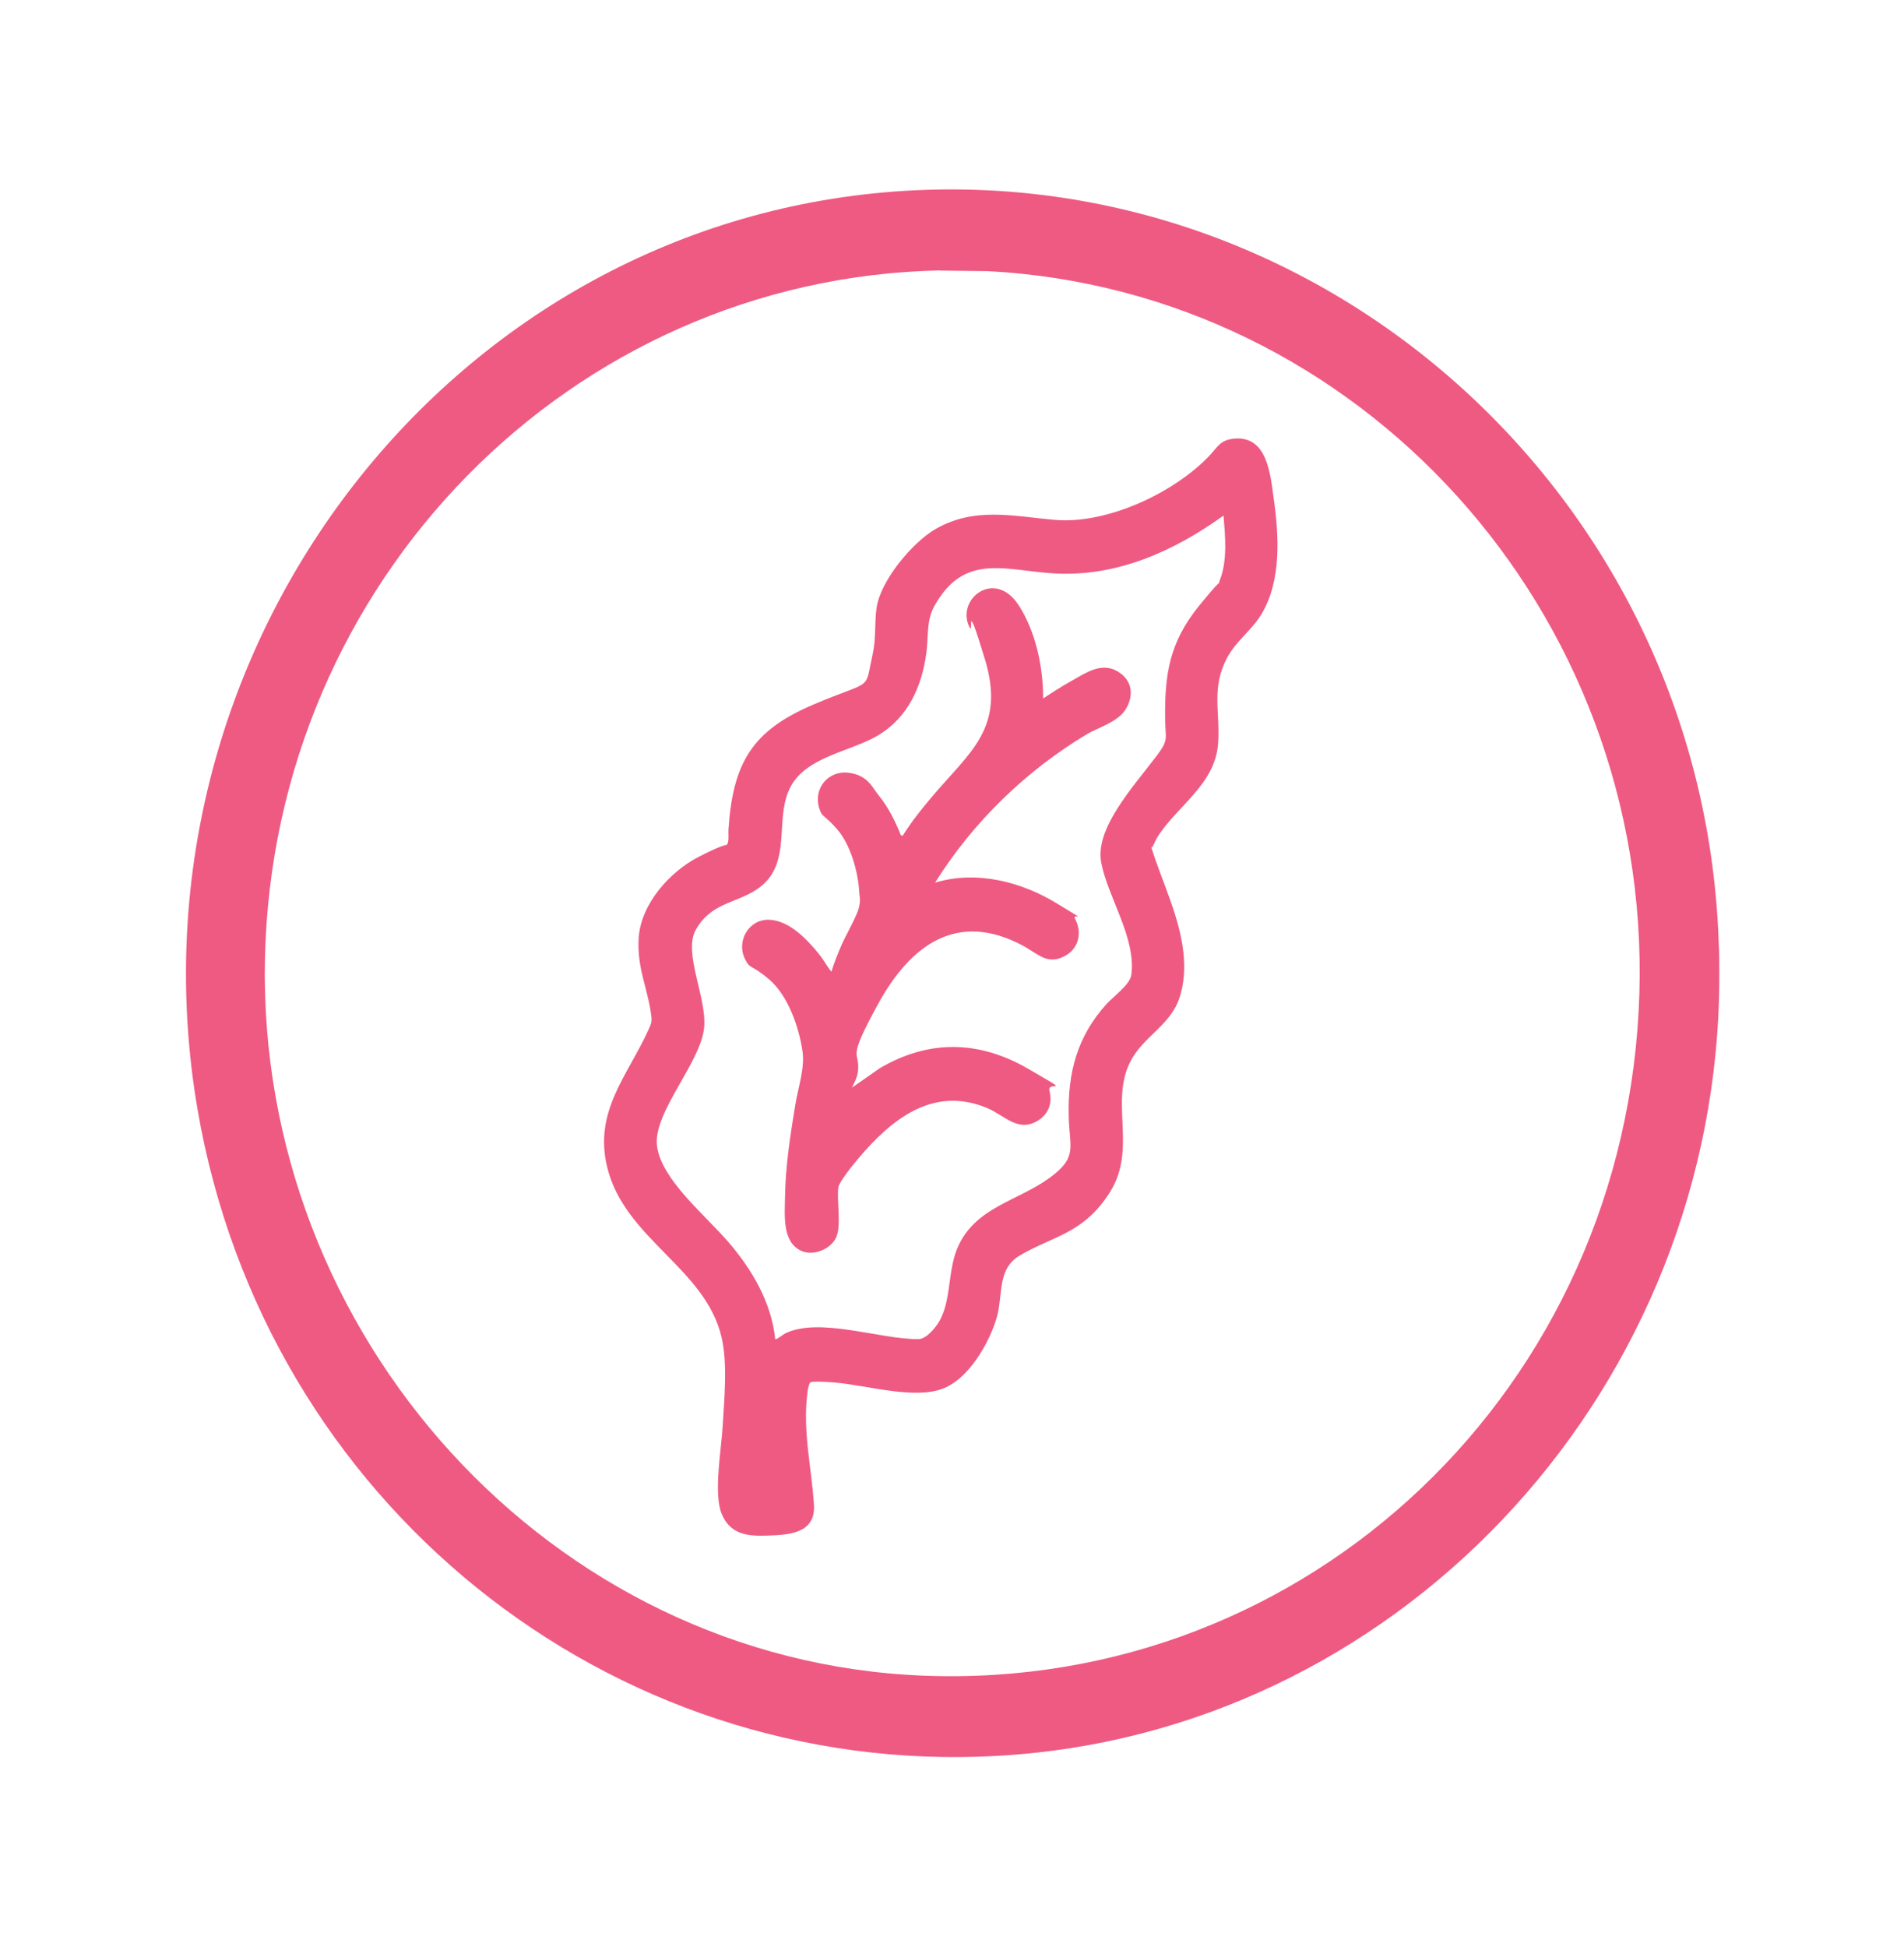
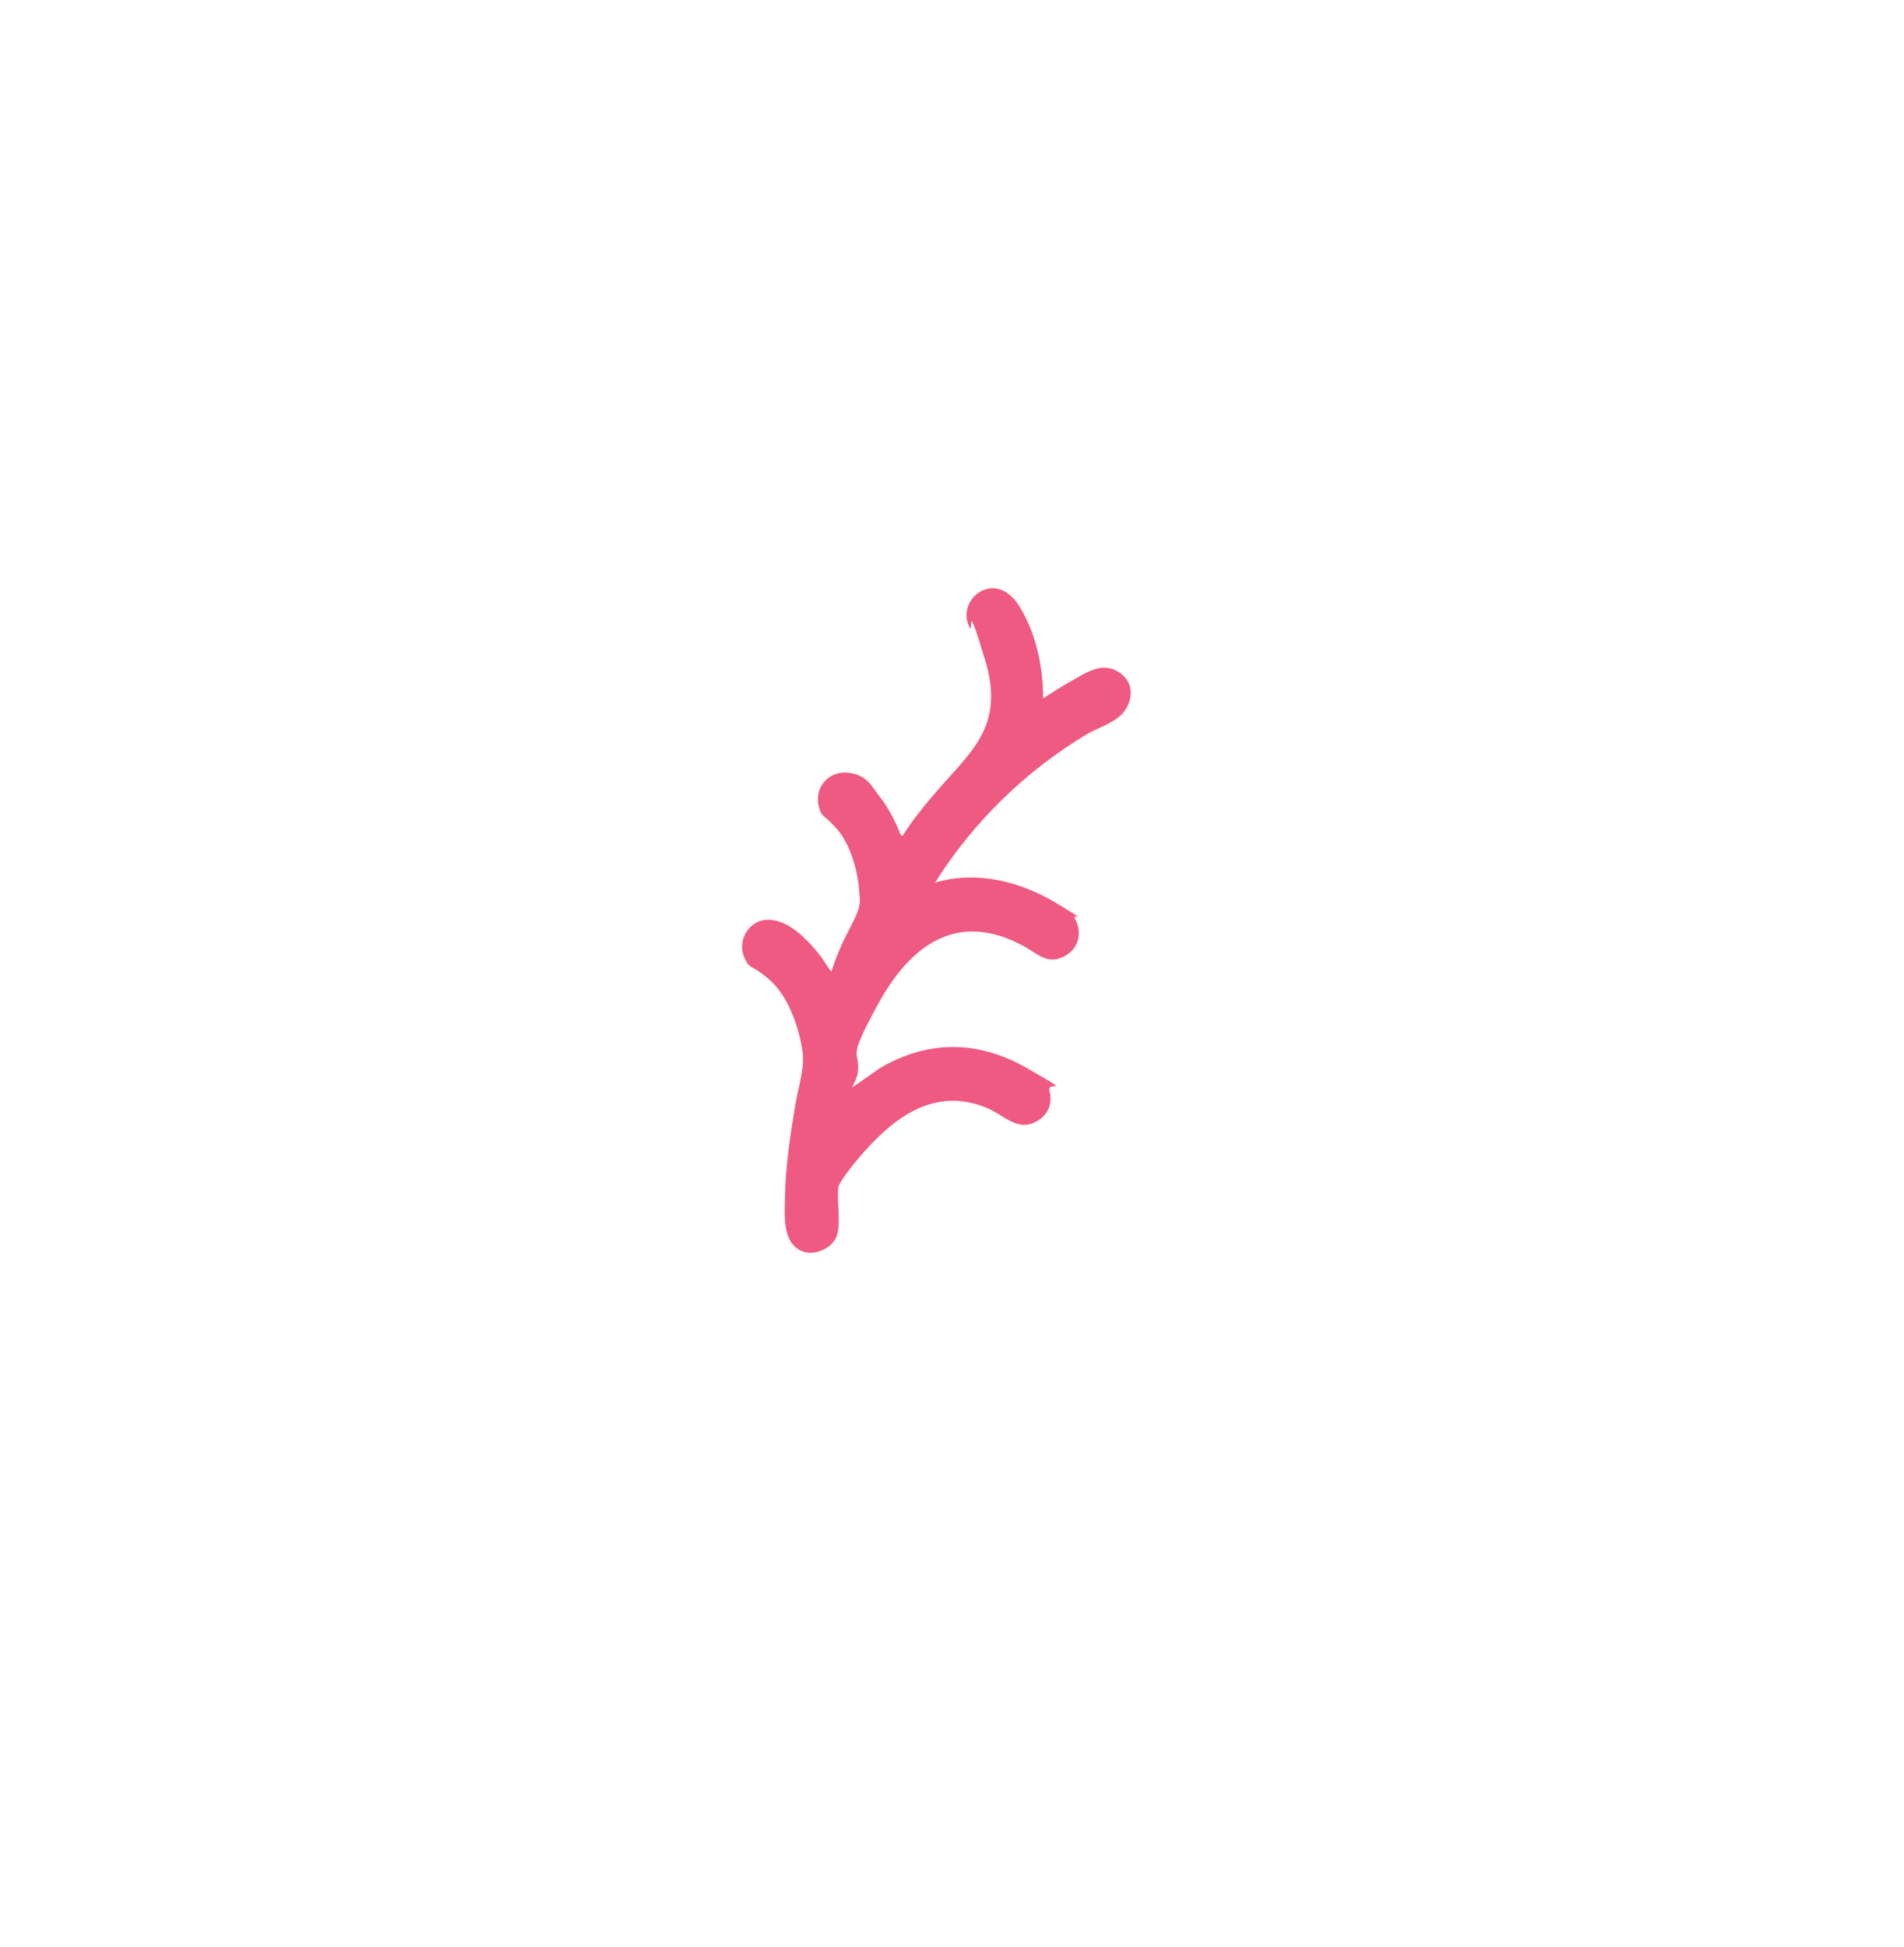
<svg xmlns="http://www.w3.org/2000/svg" width="134" height="137" viewBox="0 0 134 137" fill="none">
-   <path d="M120.985 66.724C121.009 67.853 121.009 69.071 120.985 70.187C120.203 98.615 97.981 122.019 70.176 123.554C42.818 125.076 18.661 105.655 13.909 78.103C8.4 46.035 31.291 15.806 63.03 13.472C93.515 11.239 120.129 35.417 120.972 66.724H120.985ZM66.144 19.028C40.2 19.573 19.232 40.872 18.648 67.422C18.065 93.972 38.761 116.869 64.99 117.909C92.088 118.974 114.545 97.638 115.376 69.921C116.183 43.041 95.711 20.461 69.519 19.078L66.144 19.04V19.028Z" fill="#EF5A82" />
-   <path d="M81.132 59.582C81.12 59.608 80.996 59.582 81.045 59.684C81.814 62.119 83.018 64.492 83.291 67.067C83.403 68.12 83.341 69.223 83.006 70.225C82.36 72.166 80.437 72.94 79.544 74.716C78.105 77.557 80.015 80.805 78.154 83.824C76.293 86.843 74.047 86.97 71.715 88.378C70.288 89.253 70.549 90.851 70.238 92.348C69.928 93.845 68.452 96.864 66.417 97.689C64.382 98.513 61.044 97.473 58.749 97.283C58.451 97.257 57.173 97.156 57.012 97.283C56.888 97.511 56.838 97.841 56.813 98.107C56.491 100.758 57.124 103.308 57.285 105.896C57.409 107.938 55.461 108.002 53.985 108.052C52.607 108.103 51.379 107.976 50.783 106.505C50.213 105.097 50.759 102.027 50.858 100.403C50.97 98.475 51.218 95.951 50.783 94.099C49.642 89.215 43.959 87.185 42.731 82.124C41.776 78.192 44.17 75.692 45.647 72.445C45.821 72.052 45.895 71.912 45.833 71.456C45.597 69.54 44.803 68.107 44.952 65.963C45.126 63.578 47.148 61.333 49.171 60.293C51.193 59.252 51.094 59.532 51.168 59.417C51.33 59.202 51.243 58.644 51.267 58.352C51.59 53.658 52.942 51.413 57.223 49.586C61.504 47.76 60.821 48.749 61.417 46.022C61.665 44.906 61.541 43.853 61.69 42.775C61.963 40.859 64.196 38.195 65.809 37.244C68.588 35.633 71.305 36.33 74.271 36.584C77.894 36.889 82.596 34.707 85.102 32.081C85.71 31.447 85.859 30.952 86.889 30.863C89.197 30.673 89.408 33.387 89.644 35.1C90.016 37.726 90.189 40.859 88.787 43.206C88.093 44.36 87.026 45.058 86.368 46.276C85.214 48.419 85.897 50.145 85.723 52.364C85.499 55.257 82.733 56.779 81.393 59.011C81.293 59.189 81.231 59.392 81.12 59.557L81.132 59.582ZM54.555 94.226C54.617 94.302 55.114 93.908 55.225 93.845C57.645 92.627 61.963 94.264 64.643 94.226C65.102 94.226 65.586 93.693 65.859 93.338C67 91.879 66.64 89.608 67.36 87.87C68.563 84.953 71.603 84.534 73.861 82.885C75.871 81.426 75.263 80.767 75.214 78.547C75.139 75.464 75.809 72.94 77.869 70.656C78.328 70.149 79.531 69.274 79.618 68.614C79.978 66.026 77.993 63.185 77.509 60.737C77.025 58.288 79.73 55.409 81.467 53.1C82.249 52.06 82.025 51.933 82.001 50.728C81.951 47.443 82.298 45.21 84.383 42.635C86.467 40.06 85.574 41.519 85.859 40.796C86.393 39.413 86.231 37.726 86.107 36.28C82.621 38.791 78.601 40.593 74.234 40.352C70.772 40.161 67.868 38.842 65.759 42.648C65.189 43.675 65.35 44.753 65.201 45.908C64.891 48.305 63.898 50.487 61.801 51.743C59.915 52.872 56.851 53.214 55.684 55.282C54.382 57.591 55.92 60.864 53.215 62.614C51.702 63.591 50.014 63.54 48.96 65.443C48.066 67.054 49.766 70.238 49.555 72.318C49.307 74.805 45.932 78.293 46.242 80.652C46.553 83.012 49.617 85.486 51.255 87.388C52.905 89.304 54.282 91.612 54.555 94.2V94.226Z" fill="#EF5A82" />
  <path d="M73.427 49.142C74.072 48.711 74.73 48.292 75.412 47.912C76.405 47.354 77.509 46.567 78.651 47.24C79.792 47.912 79.767 49.079 79.197 49.954C78.626 50.83 77.174 51.248 76.504 51.654C72.211 54.229 68.501 57.819 65.809 62.107C68.712 61.231 71.864 62.031 74.395 63.578C76.926 65.126 75.375 64.136 75.66 64.656C76.157 65.57 75.946 66.661 75.052 67.206C73.75 67.993 73.067 67.117 71.975 66.534C67.36 64.073 64.072 66.496 61.801 70.644C59.531 74.792 60.523 73.841 60.387 75.337C60.35 75.807 60.151 76.111 59.965 76.53L61.888 75.185C65.325 73.143 68.874 73.194 72.323 75.185C75.772 77.177 73.638 75.946 73.861 76.771C74.085 77.595 73.787 78.356 73.142 78.788C71.678 79.777 70.735 78.483 69.432 77.951C65.66 76.403 62.744 78.75 60.399 81.528C60.089 81.896 59.047 83.164 58.997 83.57C58.886 84.534 59.221 86.247 58.848 87.071C58.476 87.896 57.235 88.416 56.379 88.01C55.014 87.376 55.238 85.447 55.25 84.179C55.275 82.099 55.635 79.764 55.982 77.684C56.181 76.492 56.652 75.147 56.478 73.967C56.23 72.267 55.461 70.06 54.146 68.931C52.831 67.802 52.806 68.259 52.421 67.46C51.801 66.166 52.744 64.656 54.146 64.72C55.548 64.783 56.739 66.077 57.384 66.826C58.029 67.574 58.116 67.891 58.513 68.373C58.7 67.739 58.96 67.117 59.221 66.508C59.481 65.9 60.312 64.453 60.449 63.87C60.585 63.286 60.486 63.084 60.474 62.804C60.399 61.346 59.853 59.392 58.873 58.301C57.893 57.21 57.868 57.54 57.657 56.868C57.223 55.485 58.29 54.217 59.68 54.369C61.069 54.521 61.38 55.409 61.851 55.98C62.521 56.804 63.005 57.781 63.402 58.77L63.526 58.809C64.121 57.857 64.853 56.931 65.586 56.069C68.266 52.897 70.784 51.236 69.32 46.402C67.856 41.569 68.588 44.918 68.204 44.081C67.298 42.127 70.015 40.009 71.69 42.584C72.894 44.449 73.415 46.91 73.415 49.13L73.427 49.142Z" fill="#EF5A82" />
</svg>